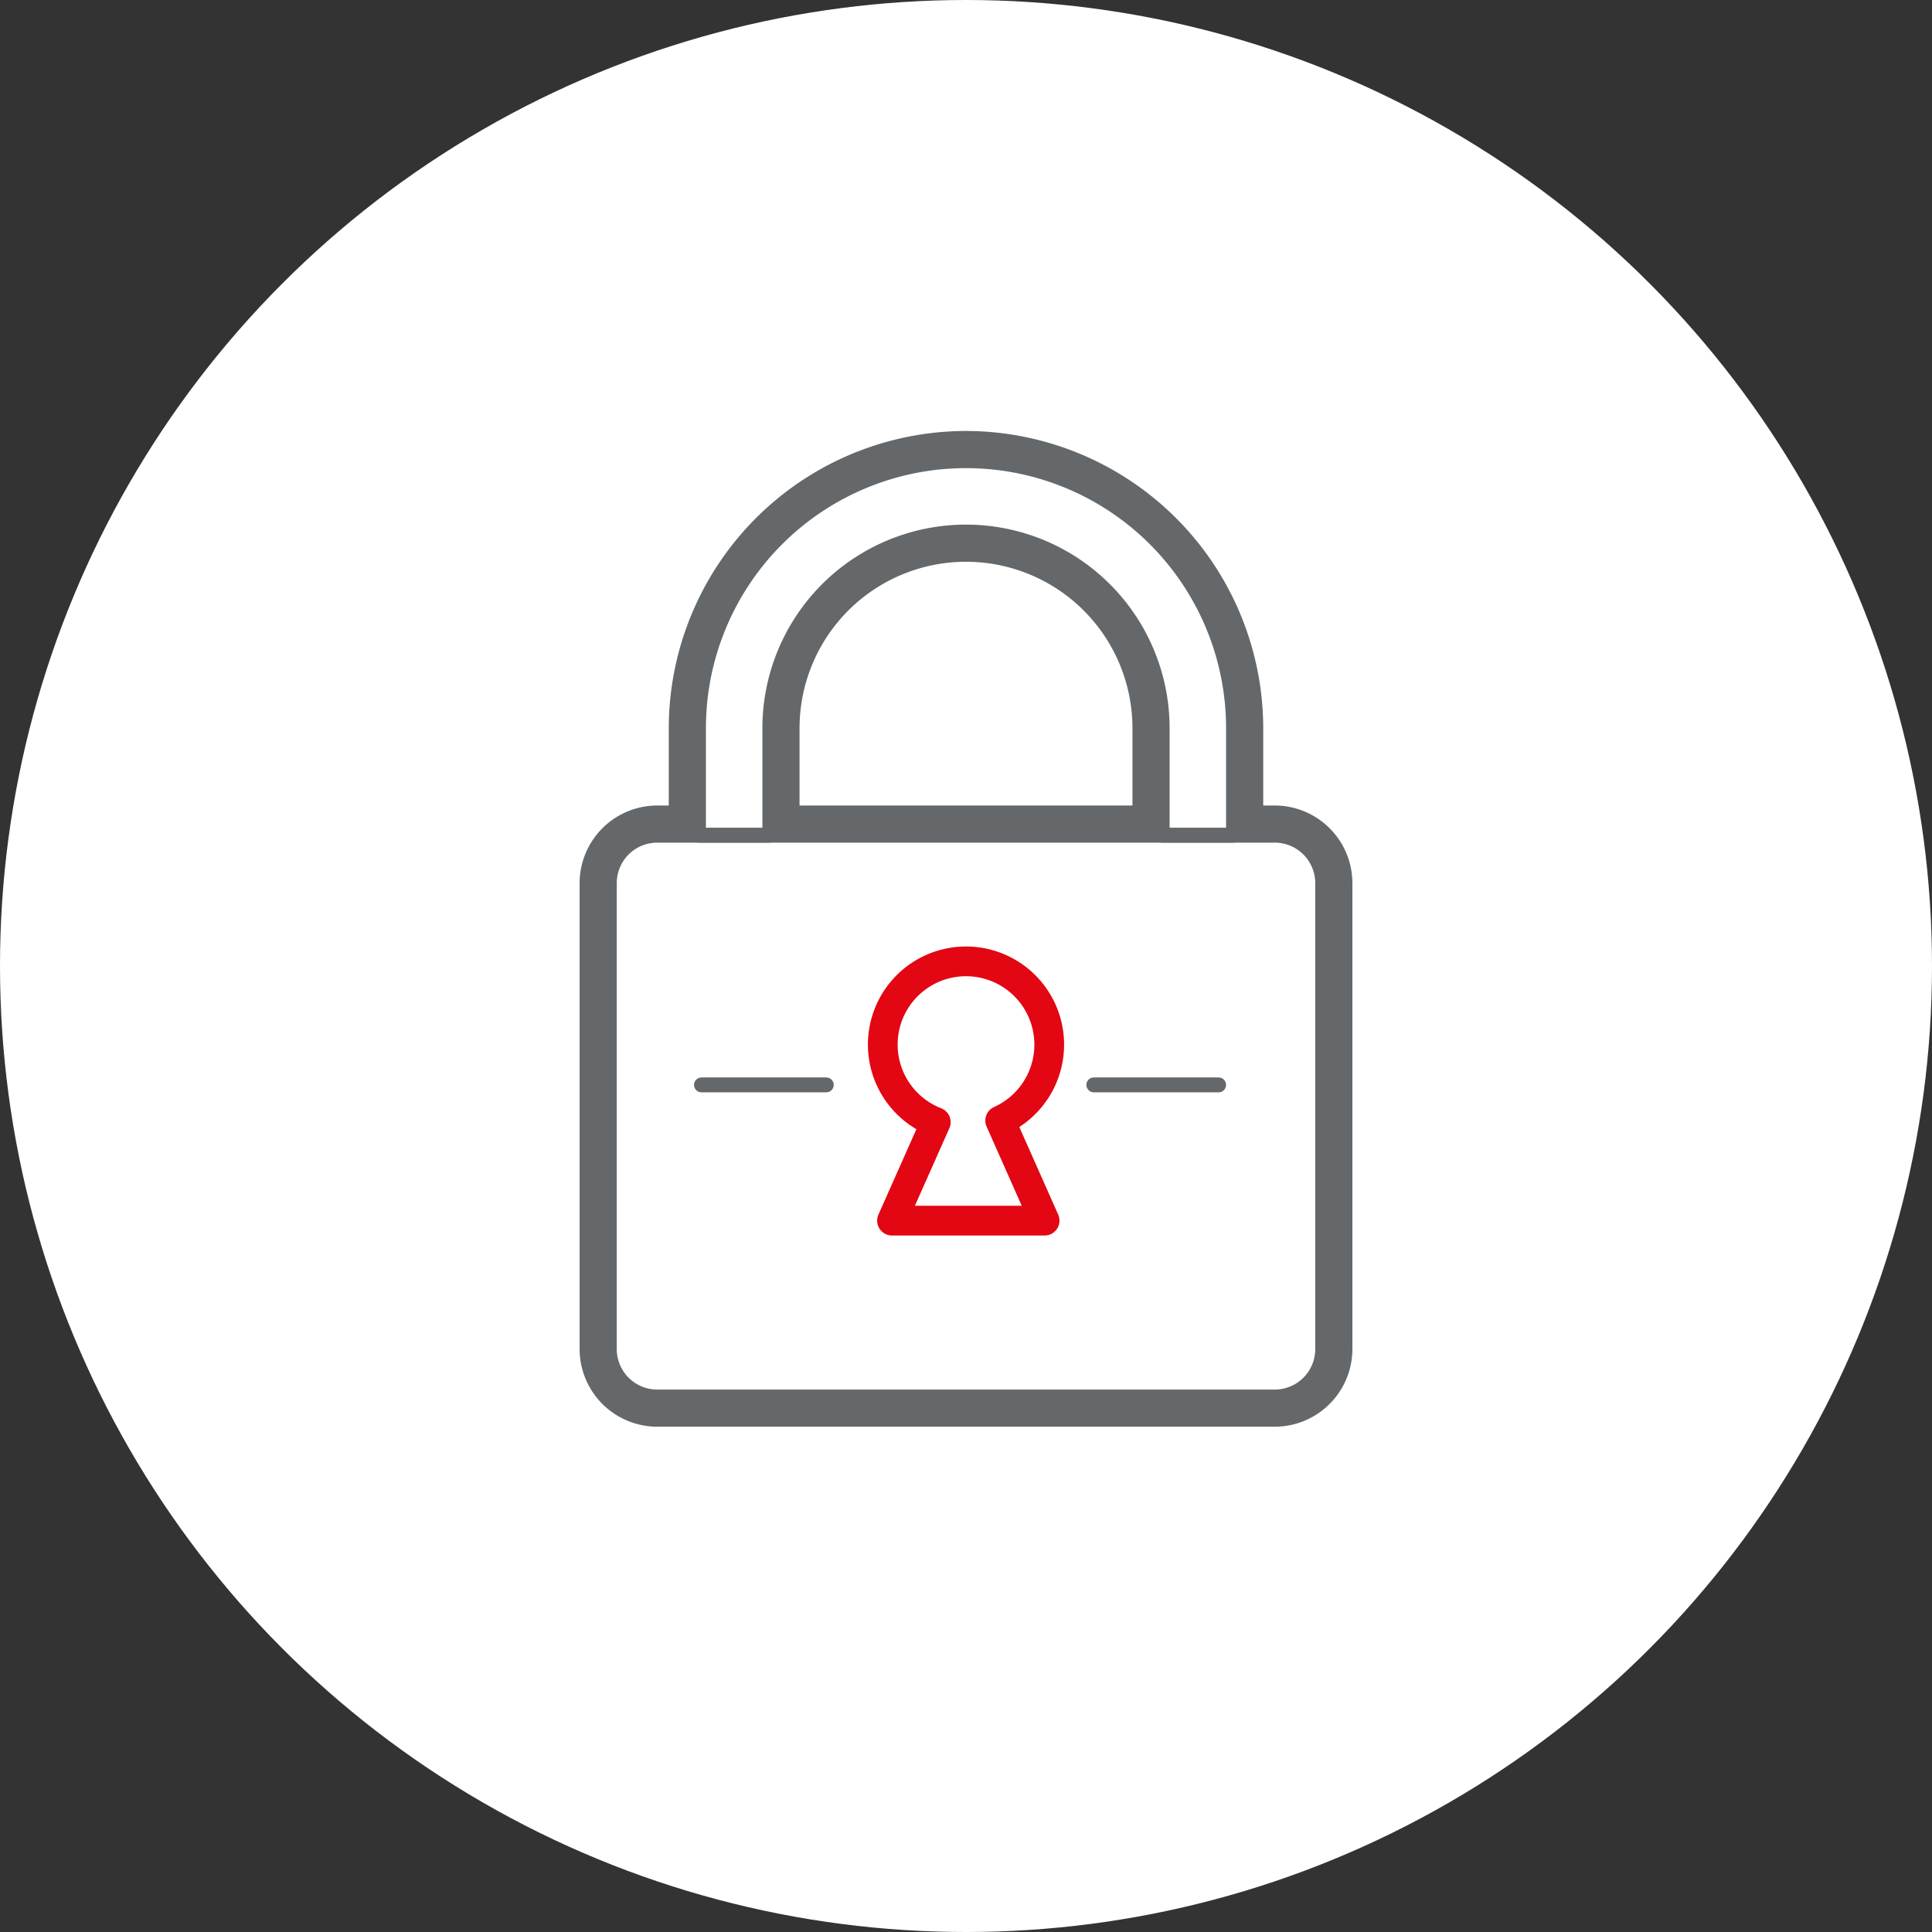
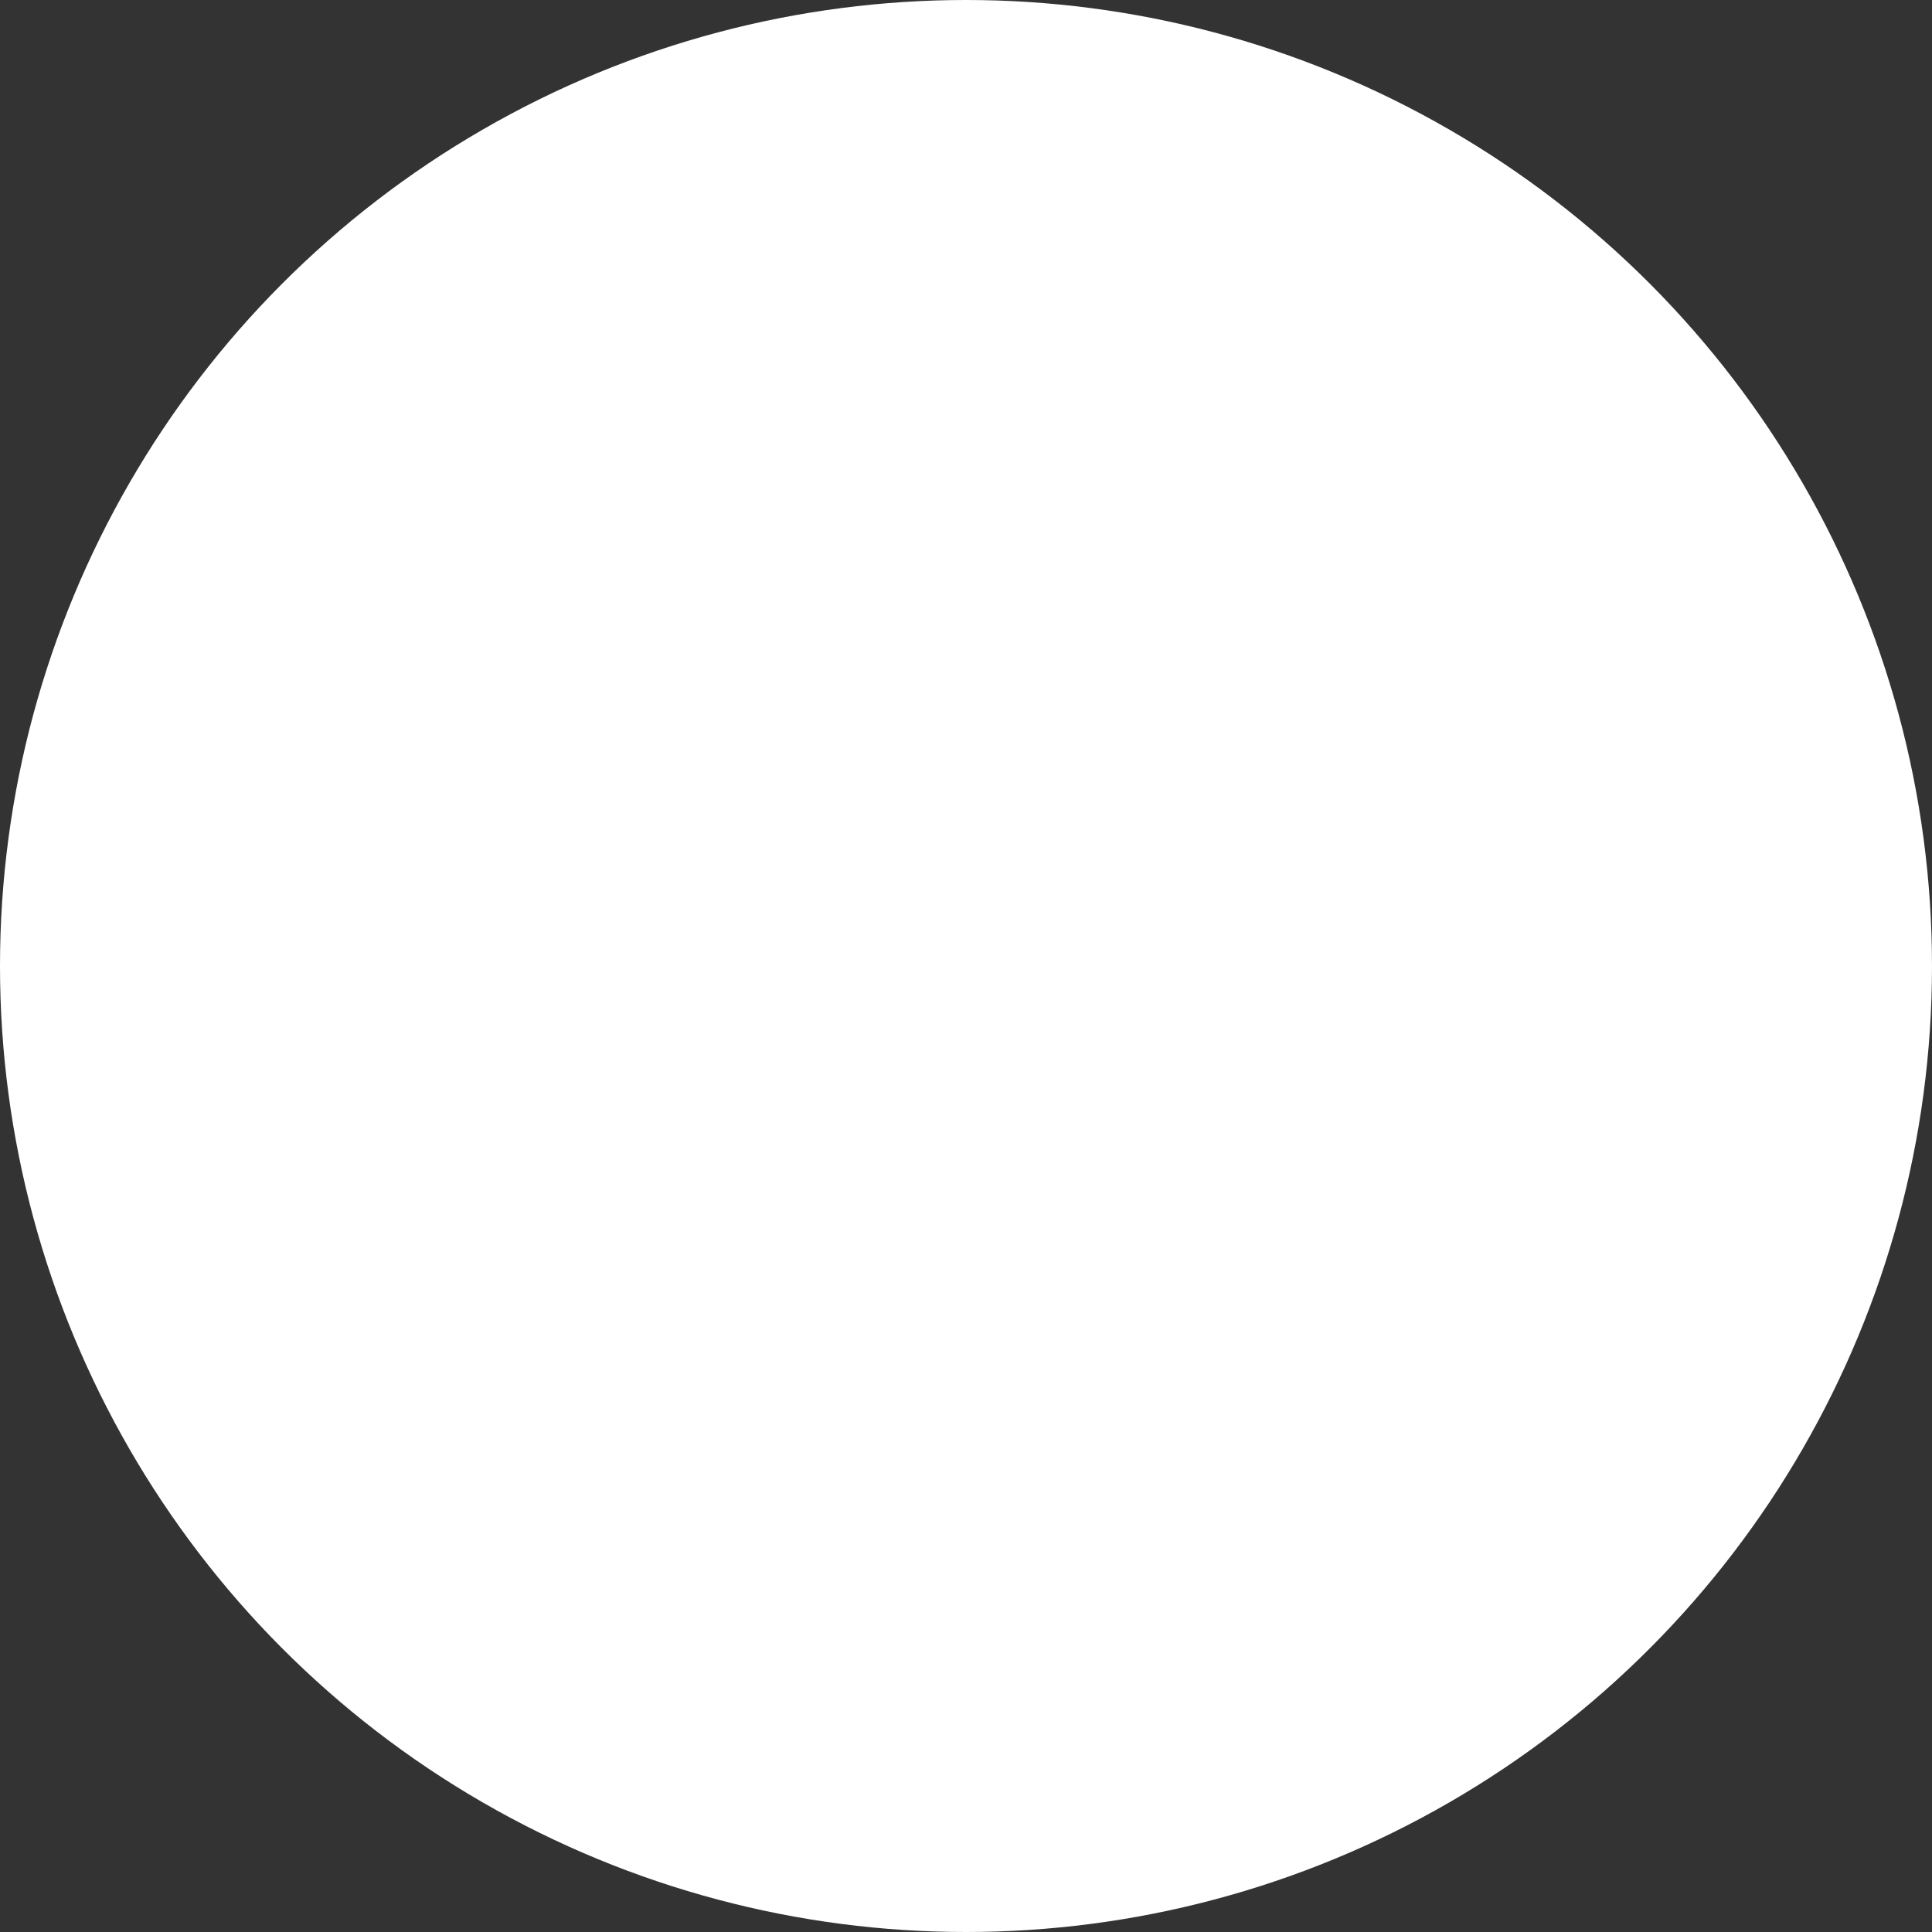
<svg xmlns="http://www.w3.org/2000/svg" width="130" height="130" viewBox="0 0 130 130">
  <rect x="0" y="0" width="130" height="130" fill="#333333" stroke="none" />
  <defs>
    <clipPath id="clip-path">
-       <rect id="Rectangle_351" data-name="Rectangle 351" width="52" height="67" fill="none" />
-     </clipPath>
+       </clipPath>
  </defs>
  <g id="Groupe_1090" data-name="Groupe 1090" transform="translate(-515 -2178.582)">
    <circle id="Ellipse_30" data-name="Ellipse 30" cx="65" cy="65" r="65" transform="translate(515 2178.582)" fill="#fff" />
    <g id="Groupe_1036" data-name="Groupe 1036" transform="translate(554 2207.582)">
      <g id="Groupe_1036-2" data-name="Groupe 1036" clip-path="url(#clip-path)">
        <path id="Rectangle_350" data-name="Rectangle 350" d="M3.225,0H44.776A3.224,3.224,0,0,1,48,3.224V34.576A3.224,3.224,0,0,1,44.776,37.8H3.225A3.225,3.225,0,0,1,0,34.575V3.225A3.225,3.225,0,0,1,3.225,0Z" transform="translate(2 27.2)" fill="none" stroke="#64686a" stroke-linecap="round" stroke-linejoin="round" stroke-width="1" />
-         <path id="Tracé_2046" data-name="Tracé 2046" d="M44,20A18,18,0,0,0,8,20v7.2h4.8V20a13.2,13.2,0,0,1,26.4,0v7.2H44Z" fill="none" stroke="#64686a" stroke-linecap="round" stroke-linejoin="round" stroke-width="1" />
+         <path id="Tracé_2046" data-name="Tracé 2046" d="M44,20A18,18,0,0,0,8,20v7.2h4.8a13.2,13.2,0,0,1,26.4,0v7.2H44Z" fill="none" stroke="#64686a" stroke-linecap="round" stroke-linejoin="round" stroke-width="1" />
        <path id="Tracé_2047" data-name="Tracé 2047" d="M31.6,41.292a5.6,5.6,0,1,0-7.632,5.214l-2.946,6.628H31.289L28.3,46.4A5.6,5.6,0,0,0,31.6,41.292Z" fill="none" stroke="#e30613" stroke-linecap="round" stroke-linejoin="round" stroke-width="2" />
        <line id="Ligne_116" data-name="Ligne 116" x2="8.4" transform="translate(8.2 44)" fill="none" stroke="#64686a" stroke-linecap="round" stroke-linejoin="round" stroke-width="1" />
-         <line id="Ligne_117" data-name="Ligne 117" x1="8.4" transform="translate(34.6 44)" fill="none" stroke="#64686a" stroke-linecap="round" stroke-linejoin="round" stroke-width="1" />
        <path id="Tracé_2048" data-name="Tracé 2048" d="M26,2A18,18,0,0,1,44,20v7.2h2.776A3.225,3.225,0,0,1,50,30.424V61.776A3.225,3.225,0,0,1,46.776,65H5.225A3.225,3.225,0,0,1,2,61.776V30.424A3.225,3.225,0,0,1,5.225,27.2H8V20A18,18,0,0,1,26,2M12.8,27.2H39.2V20a13.2,13.2,0,0,0-26.4,0v7.2M26,0A20.023,20.023,0,0,0,6,20v5.2H5.225A5.231,5.231,0,0,0,0,30.424V61.776A5.231,5.231,0,0,0,5.225,67H46.776A5.231,5.231,0,0,0,52,61.776V30.424A5.231,5.231,0,0,0,46.776,25.2H46V20A20.023,20.023,0,0,0,26,0M14.8,25.2V20a11.2,11.2,0,0,1,22.4,0v5.2Z" fill="#64686a" />
      </g>
    </g>
  </g>
</svg>